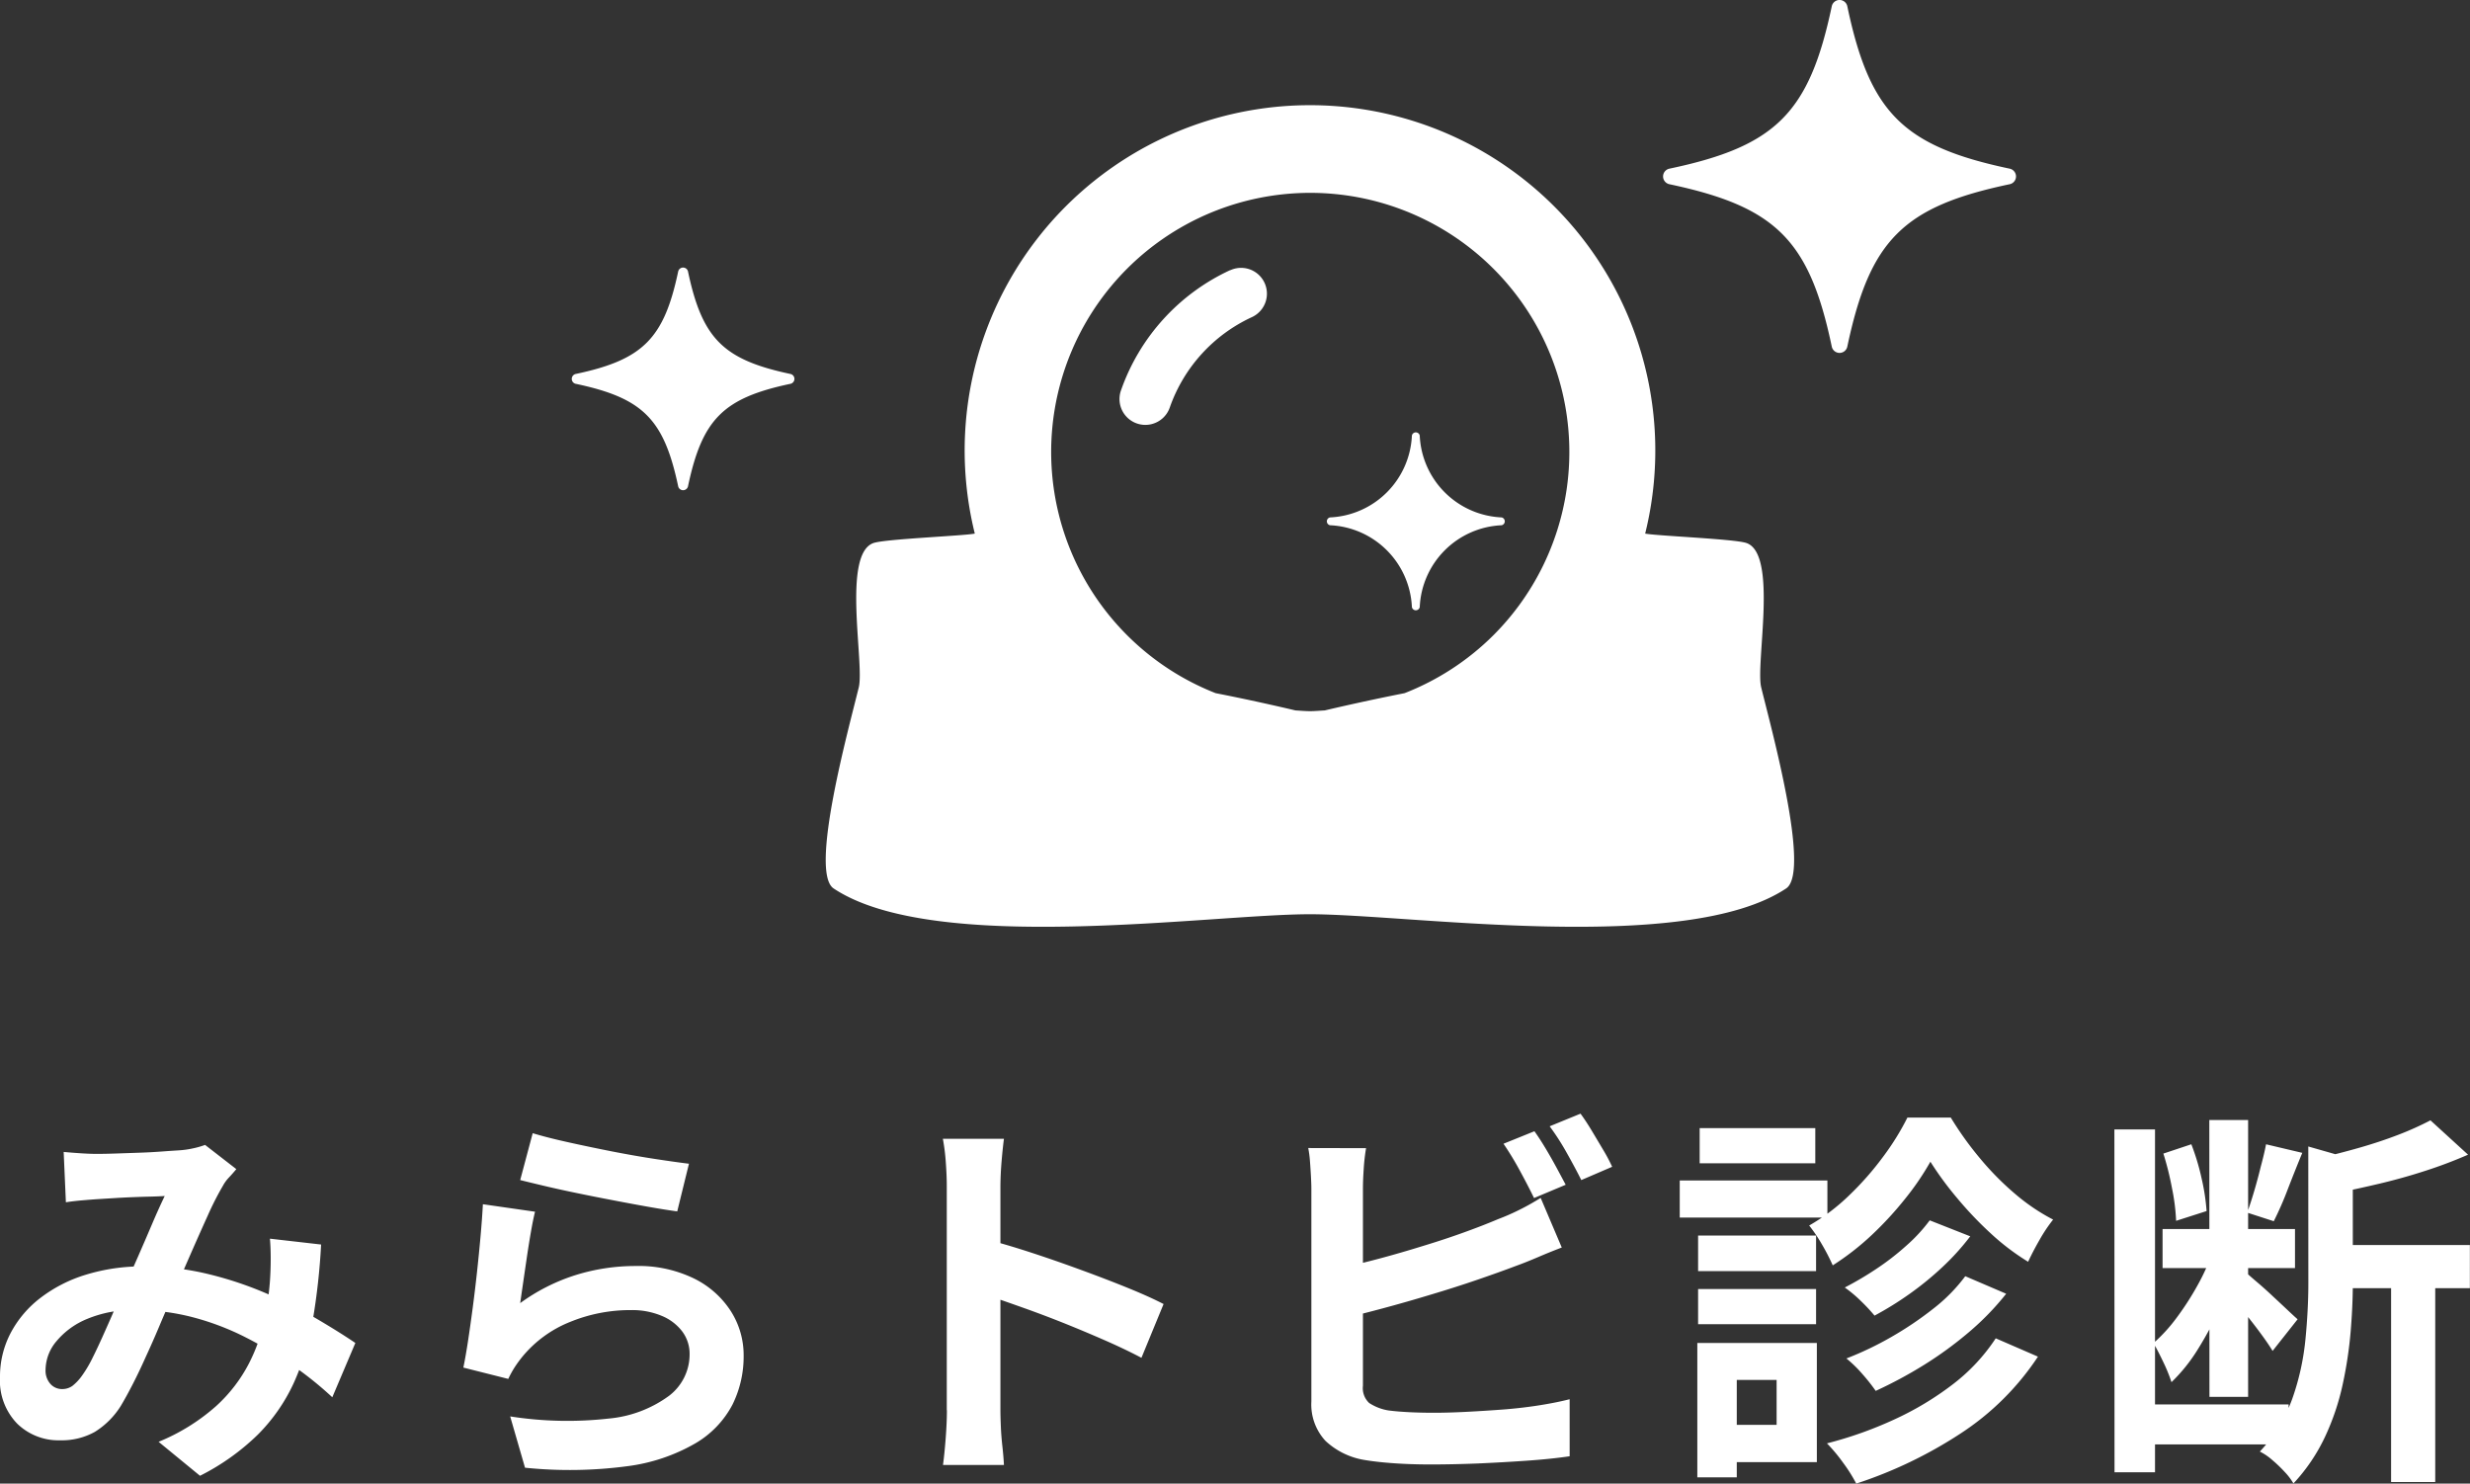
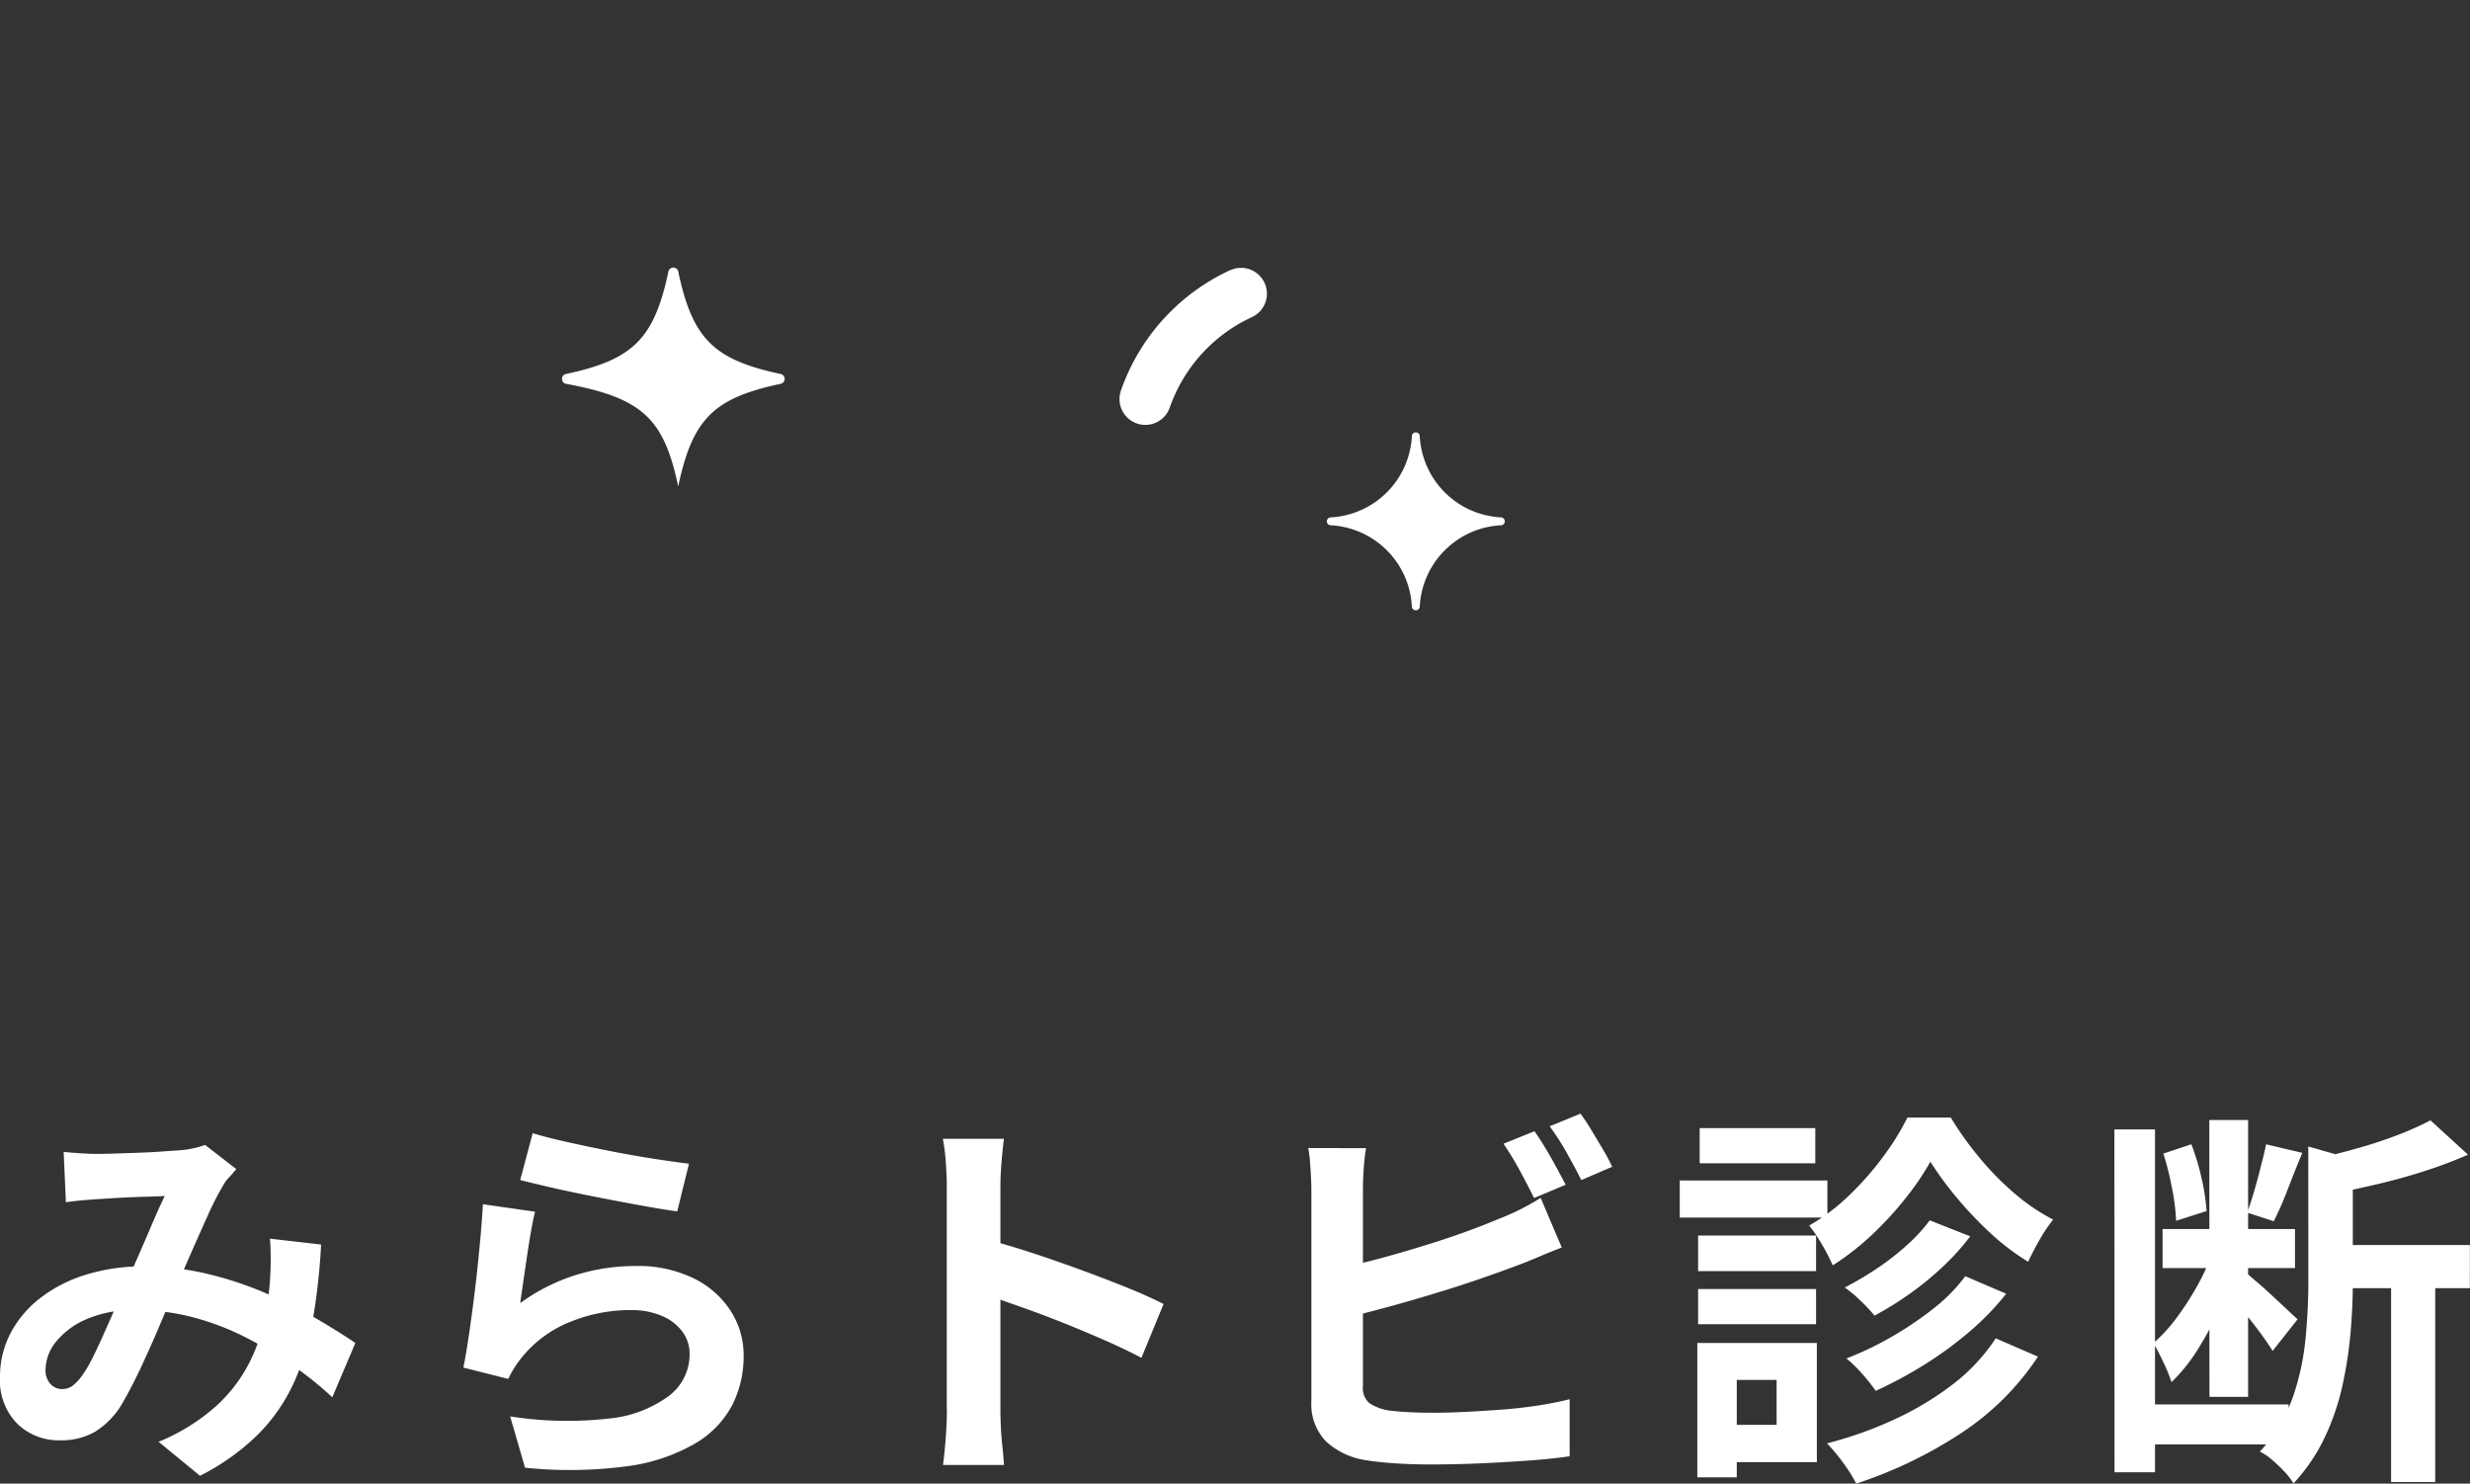
<svg xmlns="http://www.w3.org/2000/svg" width="75.876" height="45.574" viewBox="0 0 75.876 45.574">
  <rect x="0" y="0" width="75.876" height="45.574" fill="#333333" stroke="none" />
  <g id="グループ_193" data-name="グループ 193" transform="translate(-1695.2 -942.53)">
    <path id="パス_1005" data-name="パス 1005" d="M-35.844-9.084q.252.024.534.042t.474.018q.264,0,.606-.012l.7-.024q.36-.012.684-.036t.528-.036a2.808,2.808,0,0,0,.438-.06A2.593,2.593,0,0,0-31.5-9.3l.96.744q-.12.144-.228.258a1.176,1.176,0,0,0-.18.246,8.987,8.987,0,0,0-.468.918q-.264.582-.558,1.254t-.57,1.308q-.18.408-.372.864t-.4.906q-.2.45-.4.84t-.372.678a2.5,2.5,0,0,1-.8.8,2.091,2.091,0,0,1-1.068.258,1.813,1.813,0,0,1-1.32-.516A1.9,1.9,0,0,1-37.8-2.172a2.874,2.874,0,0,1,.324-1.344A3.291,3.291,0,0,1-36.558-4.6a4.393,4.393,0,0,1,1.4-.714A5.874,5.874,0,0,1-33.4-5.568a8.38,8.38,0,0,1,2.016.24,11.146,11.146,0,0,1,1.818.612,14.2,14.2,0,0,1,1.524.774q.678.4,1.158.726l-.708,1.668A10.912,10.912,0,0,0-28.8-2.52a12.353,12.353,0,0,0-1.434-.858A8.122,8.122,0,0,0-31.854-4a6.909,6.909,0,0,0-1.782-.228,3.65,3.65,0,0,0-1.494.276,2.417,2.417,0,0,0-.942.69A1.377,1.377,0,0,0-36.4-2.4a.615.615,0,0,0,.15.444.475.475,0,0,0,.354.156.536.536,0,0,0,.324-.1,1.52,1.52,0,0,0,.3-.324,3.742,3.742,0,0,0,.306-.516q.15-.3.312-.66t.324-.732q.162-.372.318-.72.216-.48.444-1t.438-1.014q.21-.492.39-.864-.18.012-.444.018t-.558.018q-.294.012-.576.03l-.486.03q-.18.012-.462.036t-.51.06Zm7.908,2.844a20.2,20.2,0,0,1-.258,2.334,7.793,7.793,0,0,1-.588,1.932A5.493,5.493,0,0,1-29.88-.4,7.116,7.116,0,0,1-31.656.864L-32.928-.18a6.161,6.161,0,0,0,1.77-1.1A4.676,4.676,0,0,0-30.15-2.592a5.378,5.378,0,0,0,.474-1.338,9.2,9.2,0,0,0,.168-1.182q.024-.348.024-.69t-.024-.618Zm6.5-3.42q.432.132,1.08.276T-19-9.1q.708.138,1.338.234t1.026.144l-.36,1.464q-.36-.048-.87-.138t-1.08-.2q-.57-.108-1.122-.222t-1.008-.222q-.456-.108-.744-.18Zm.072,2.412q-.06.24-.126.618t-.126.786q-.06.408-.114.78t-.09.624a5.889,5.889,0,0,1,1.71-.864,6.169,6.169,0,0,1,1.83-.276,3.885,3.885,0,0,1,1.8.384,2.825,2.825,0,0,1,1.134,1.008,2.51,2.51,0,0,1,.39,1.356A3.333,3.333,0,0,1-15.3-1.32,2.987,2.987,0,0,1-16.44-.132a5.6,5.6,0,0,1-2.076.7,13.435,13.435,0,0,1-3.156.048L-22.128-.96A11.343,11.343,0,0,0-19.1-.894a3.693,3.693,0,0,0,1.854-.7,1.6,1.6,0,0,0,.63-1.278,1.144,1.144,0,0,0-.228-.7,1.509,1.509,0,0,0-.636-.48,2.335,2.335,0,0,0-.924-.174,4.882,4.882,0,0,0-1.89.366,3.649,3.649,0,0,0-1.446,1.05A3.683,3.683,0,0,0-22-2.454a3.107,3.107,0,0,0-.186.342l-1.38-.348q.072-.348.144-.822t.144-1.02q.072-.546.132-1.1t.108-1.092q.048-.54.072-.984Zm12.648,6.1v-6.9q0-.312-.03-.72a6.3,6.3,0,0,0-.09-.72H-6.96Q-7-9.18-7.032-8.8t-.036.75q0,.336,0,.912t0,1.278q0,.7,0,1.428t0,1.4q0,.672,0,1.17t0,.714q0,.168.012.474t.048.63q.036.324.048.576H-8.832q.048-.36.084-.84T-8.712-1.152Zm1.284-5.232q.6.156,1.344.4t1.5.522q.756.276,1.422.546t1.11.5L-2.736-2.76q-.5-.264-1.116-.534t-1.242-.522q-.63-.252-1.236-.468t-1.1-.384ZM9.336-9.72q.156.216.336.516t.342.6q.162.3.282.528l-.972.408q-.18-.372-.438-.846a9.229,9.229,0,0,0-.5-.822Zm1.416-.54q.168.228.348.528t.354.594a5.094,5.094,0,0,1,.27.51l-.948.408q-.192-.384-.456-.852a7.436,7.436,0,0,0-.516-.8ZM4.164-9.2a6.132,6.132,0,0,0-.072.636q-.024.36-.024.612V-1.9a.623.623,0,0,0,.192.528,1.523,1.523,0,0,0,.588.228q.276.036.636.054t.756.018q.468,0,1.038-.03T8.43-1.176q.582-.048,1.1-.132t.888-.18V.264Q9.852.348,9.108.4T7.59.486q-.774.03-1.446.03-.588,0-1.11-.036t-.906-.1A2.282,2.282,0,0,1,2.916-.21a1.643,1.643,0,0,1-.432-1.206q0-.348,0-.906t0-1.236q0-.678,0-1.368t0-1.308q0-.618,0-1.074t0-.648q0-.132-.012-.36t-.03-.468a3.5,3.5,0,0,0-.054-.42ZM3.372-5.52q.576-.12,1.224-.294T5.9-6.192q.66-.2,1.254-.414T8.22-7.02A6.893,6.893,0,0,0,8.862-7.3q.318-.156.666-.372l.648,1.524q-.348.132-.726.294t-.678.27q-.528.2-1.206.432t-1.41.45q-.732.222-1.446.414t-1.326.336ZM21.5-8.784a8.318,8.318,0,0,1-.768,1.128A10.486,10.486,0,0,1,19.7-6.534,8.078,8.078,0,0,1,18.5-5.6a6.4,6.4,0,0,0-.324-.63,4.768,4.768,0,0,0-.4-.594A6.122,6.122,0,0,0,19-7.746a9.236,9.236,0,0,0,1.05-1.194,7.948,7.948,0,0,0,.744-1.2h1.332a10.134,10.134,0,0,0,.894,1.248,8.814,8.814,0,0,0,1.086,1.1,6.145,6.145,0,0,0,1.164.786,4.719,4.719,0,0,0-.414.618q-.21.366-.354.678a7.259,7.259,0,0,1-1.14-.864A11.181,11.181,0,0,1,22.32-7.668,10.055,10.055,0,0,1,21.5-8.784Zm-.024,1.8,1.248.492a7.462,7.462,0,0,1-.852.942,9.541,9.541,0,0,1-1.014.828,10.033,10.033,0,0,1-1.074.666,5.427,5.427,0,0,0-.414-.444,4.03,4.03,0,0,0-.5-.42,10.1,10.1,0,0,0,.966-.57,7.884,7.884,0,0,0,.93-.72A4.954,4.954,0,0,0,21.48-6.984Zm1.092,1.716,1.26.54a8.291,8.291,0,0,1-1.14,1.176,11.507,11.507,0,0,1-1.38,1.008,13.452,13.452,0,0,1-1.488.8,5.647,5.647,0,0,0-.408-.516,3.911,3.911,0,0,0-.492-.48A9.992,9.992,0,0,0,20.3-3.4a10.54,10.54,0,0,0,1.29-.87A5.153,5.153,0,0,0,22.572-5.268Zm.936,1.908,1.3.564A8.231,8.231,0,0,1,22.422-.432a13.5,13.5,0,0,1-3.2,1.536,4.664,4.664,0,0,0-.4-.636,4.969,4.969,0,0,0-.5-.6A11.959,11.959,0,0,0,20.4-.87a9.324,9.324,0,0,0,1.794-1.08A5.755,5.755,0,0,0,23.508-3.36ZM14.364-6.516h3.624v1.092H14.364Zm.048-3.3h3.552v1.08H14.412Zm-.048,4.944h3.624v1.08H14.364ZM13.8-8.208h4.536v1.14H13.8Zm1.188,4.992h3.024V.444H14.988V-.7h1.788v-1.38H14.988Zm-.648,0h1.212V.912H14.34Zm14.292-3.5H32.7v1.2H28.632Zm-.7,5.388h4.572V-.1H27.936Zm-.78-8.448H28.4V.756H27.156Zm2.916-.288H31.26V-1.56H30.072Zm.108,4.02.768.336a11.639,11.639,0,0,1-.522,1.362,11.038,11.038,0,0,1-.7,1.314,5.181,5.181,0,0,1-.816,1.02,4.957,4.957,0,0,0-.246-.606q-.162-.342-.306-.594a5,5,0,0,0,.72-.792,8.743,8.743,0,0,0,.642-1A6.277,6.277,0,0,0,30.18-6.048Zm1.632-3.276,1.116.264q-.228.552-.45,1.128a10.039,10.039,0,0,1-.426.972l-.816-.264q.108-.3.216-.666t.2-.744Q31.752-9.012,31.812-9.324Zm-3.156.288.864-.288a7.185,7.185,0,0,1,.318,1.062,6.363,6.363,0,0,1,.15.99l-.936.3a6.26,6.26,0,0,0-.126-1A9.112,9.112,0,0,0,28.656-9.036Zm2.568,3.672q.108.1.33.288t.468.42q.246.228.456.426t.306.282l-.768.972q-.108-.18-.294-.438t-.4-.528q-.21-.27-.4-.51t-.324-.4Zm2.532-.864h4.32V-4.9h-4.32Zm1.9.672h1.356V1.056H35.652Zm-2.544-3.7,1.68.48q-.012.156-.312.2V-5.04q0,.672-.066,1.47a12.7,12.7,0,0,1-.246,1.632,7.526,7.526,0,0,1-.546,1.614A5.583,5.583,0,0,1,32.652,1.1,1.867,1.867,0,0,0,32.388.75,4.216,4.216,0,0,0,32,.378,1.743,1.743,0,0,0,31.62.12a4.7,4.7,0,0,0,1-1.632,7.7,7.7,0,0,0,.4-1.806q.09-.918.09-1.734Zm3.756-.8L38.016-9a13.887,13.887,0,0,1-1.3.492q-.7.228-1.428.4T33.864-7.8a3.469,3.469,0,0,0-.174-.546,4.143,4.143,0,0,0-.258-.546q.624-.144,1.254-.324t1.2-.4A9.414,9.414,0,0,0,36.864-10.056Z" transform="translate(1733 987)" fill="#fff" />
    <g id="水晶玉アイコン2" transform="translate(1680.686 938.73)">
      <path id="パス_106" data-name="パス 106" d="M177.811,190.853a6.39,6.39,0,0,0-3.359,3.7.794.794,0,1,0,1.5.522,4.806,4.806,0,0,1,2.523-2.777.793.793,0,1,0-.663-1.441Z" transform="translate(-125.504 -178.756)" fill="#fff" />
-       <path id="パス_107" data-name="パス 107" d="M89.811,130.033c-.178-.73.527-4.123-.464-4.436-.391-.123-2.757-.216-3.1-.286a10.608,10.608,0,1,0-20.593,0c-.338.07-2.7.163-3.1.286-.991.313-.286,3.706-.464,4.436-.309,1.267-1.527,5.677-.773,6.179,3.092,2.059,11.556.792,14.63.792s11.537,1.267,14.63-.792C91.337,135.71,90.12,131.3,89.811,130.033Zm-8.226-1.6a7.968,7.968,0,0,1-2.729,1.78c-1.015.2-1.932.407-2.451.53-.15.008-.3.023-.45.023s-.3-.014-.451-.023c-.52-.123-1.437-.332-2.451-.53a7.959,7.959,0,1,1,8.532-1.78Z" transform="translate(-21.195 -105.12)" fill="#fff" />
-       <path id="パス_108" data-name="パス 108" d="M312.62,5.659c3.271.691,4.3,1.716,4.987,4.987a.244.244,0,0,0,.478,0c.691-3.271,1.716-4.3,4.987-4.987a.244.244,0,0,0,0-.478c-3.271-.691-4.3-1.716-4.987-4.987a.244.244,0,0,0-.478,0c-.691,3.271-1.716,4.3-4.987,4.987a.244.244,0,0,0,0,.478Z" transform="translate(-246.823 3.8)" fill="#fff" />
-       <path id="パス_109" data-name="パス 109" d="M43.739,121.073a.155.155,0,0,0,.3,0c.437-2.07,1.085-2.718,3.154-3.154a.155.155,0,0,0,0-.3c-2.069-.437-2.718-1.085-3.154-3.154a.155.155,0,0,0-.3,0c-.437,2.069-1.086,2.718-3.154,3.154a.155.155,0,0,0,0,.3C42.653,118.355,43.3,119,43.739,121.073Z" transform="translate(-8.391 -102.33)" fill="#fff" />
+       <path id="パス_109" data-name="パス 109" d="M43.739,121.073c.437-2.07,1.085-2.718,3.154-3.154a.155.155,0,0,0,0-.3c-2.069-.437-2.718-1.085-3.154-3.154a.155.155,0,0,0-.3,0c-.437,2.069-1.086,2.718-3.154,3.154a.155.155,0,0,0,0,.3C42.653,118.355,43.3,119,43.739,121.073Z" transform="translate(-8.391 -102.33)" fill="#fff" />
      <path id="パス_110" data-name="パス 110" d="M278.335,271.12a.123.123,0,0,0-.241,0,2.636,2.636,0,0,1-2.514,2.514.123.123,0,0,0,0,.241,2.636,2.636,0,0,1,2.514,2.514.123.123,0,0,0,.241,0,2.635,2.635,0,0,1,2.514-2.514.123.123,0,0,0,0-.241A2.635,2.635,0,0,1,278.335,271.12Z" transform="translate(-220.208 -253.94)" fill="#fff" />
    </g>
  </g>
</svg>